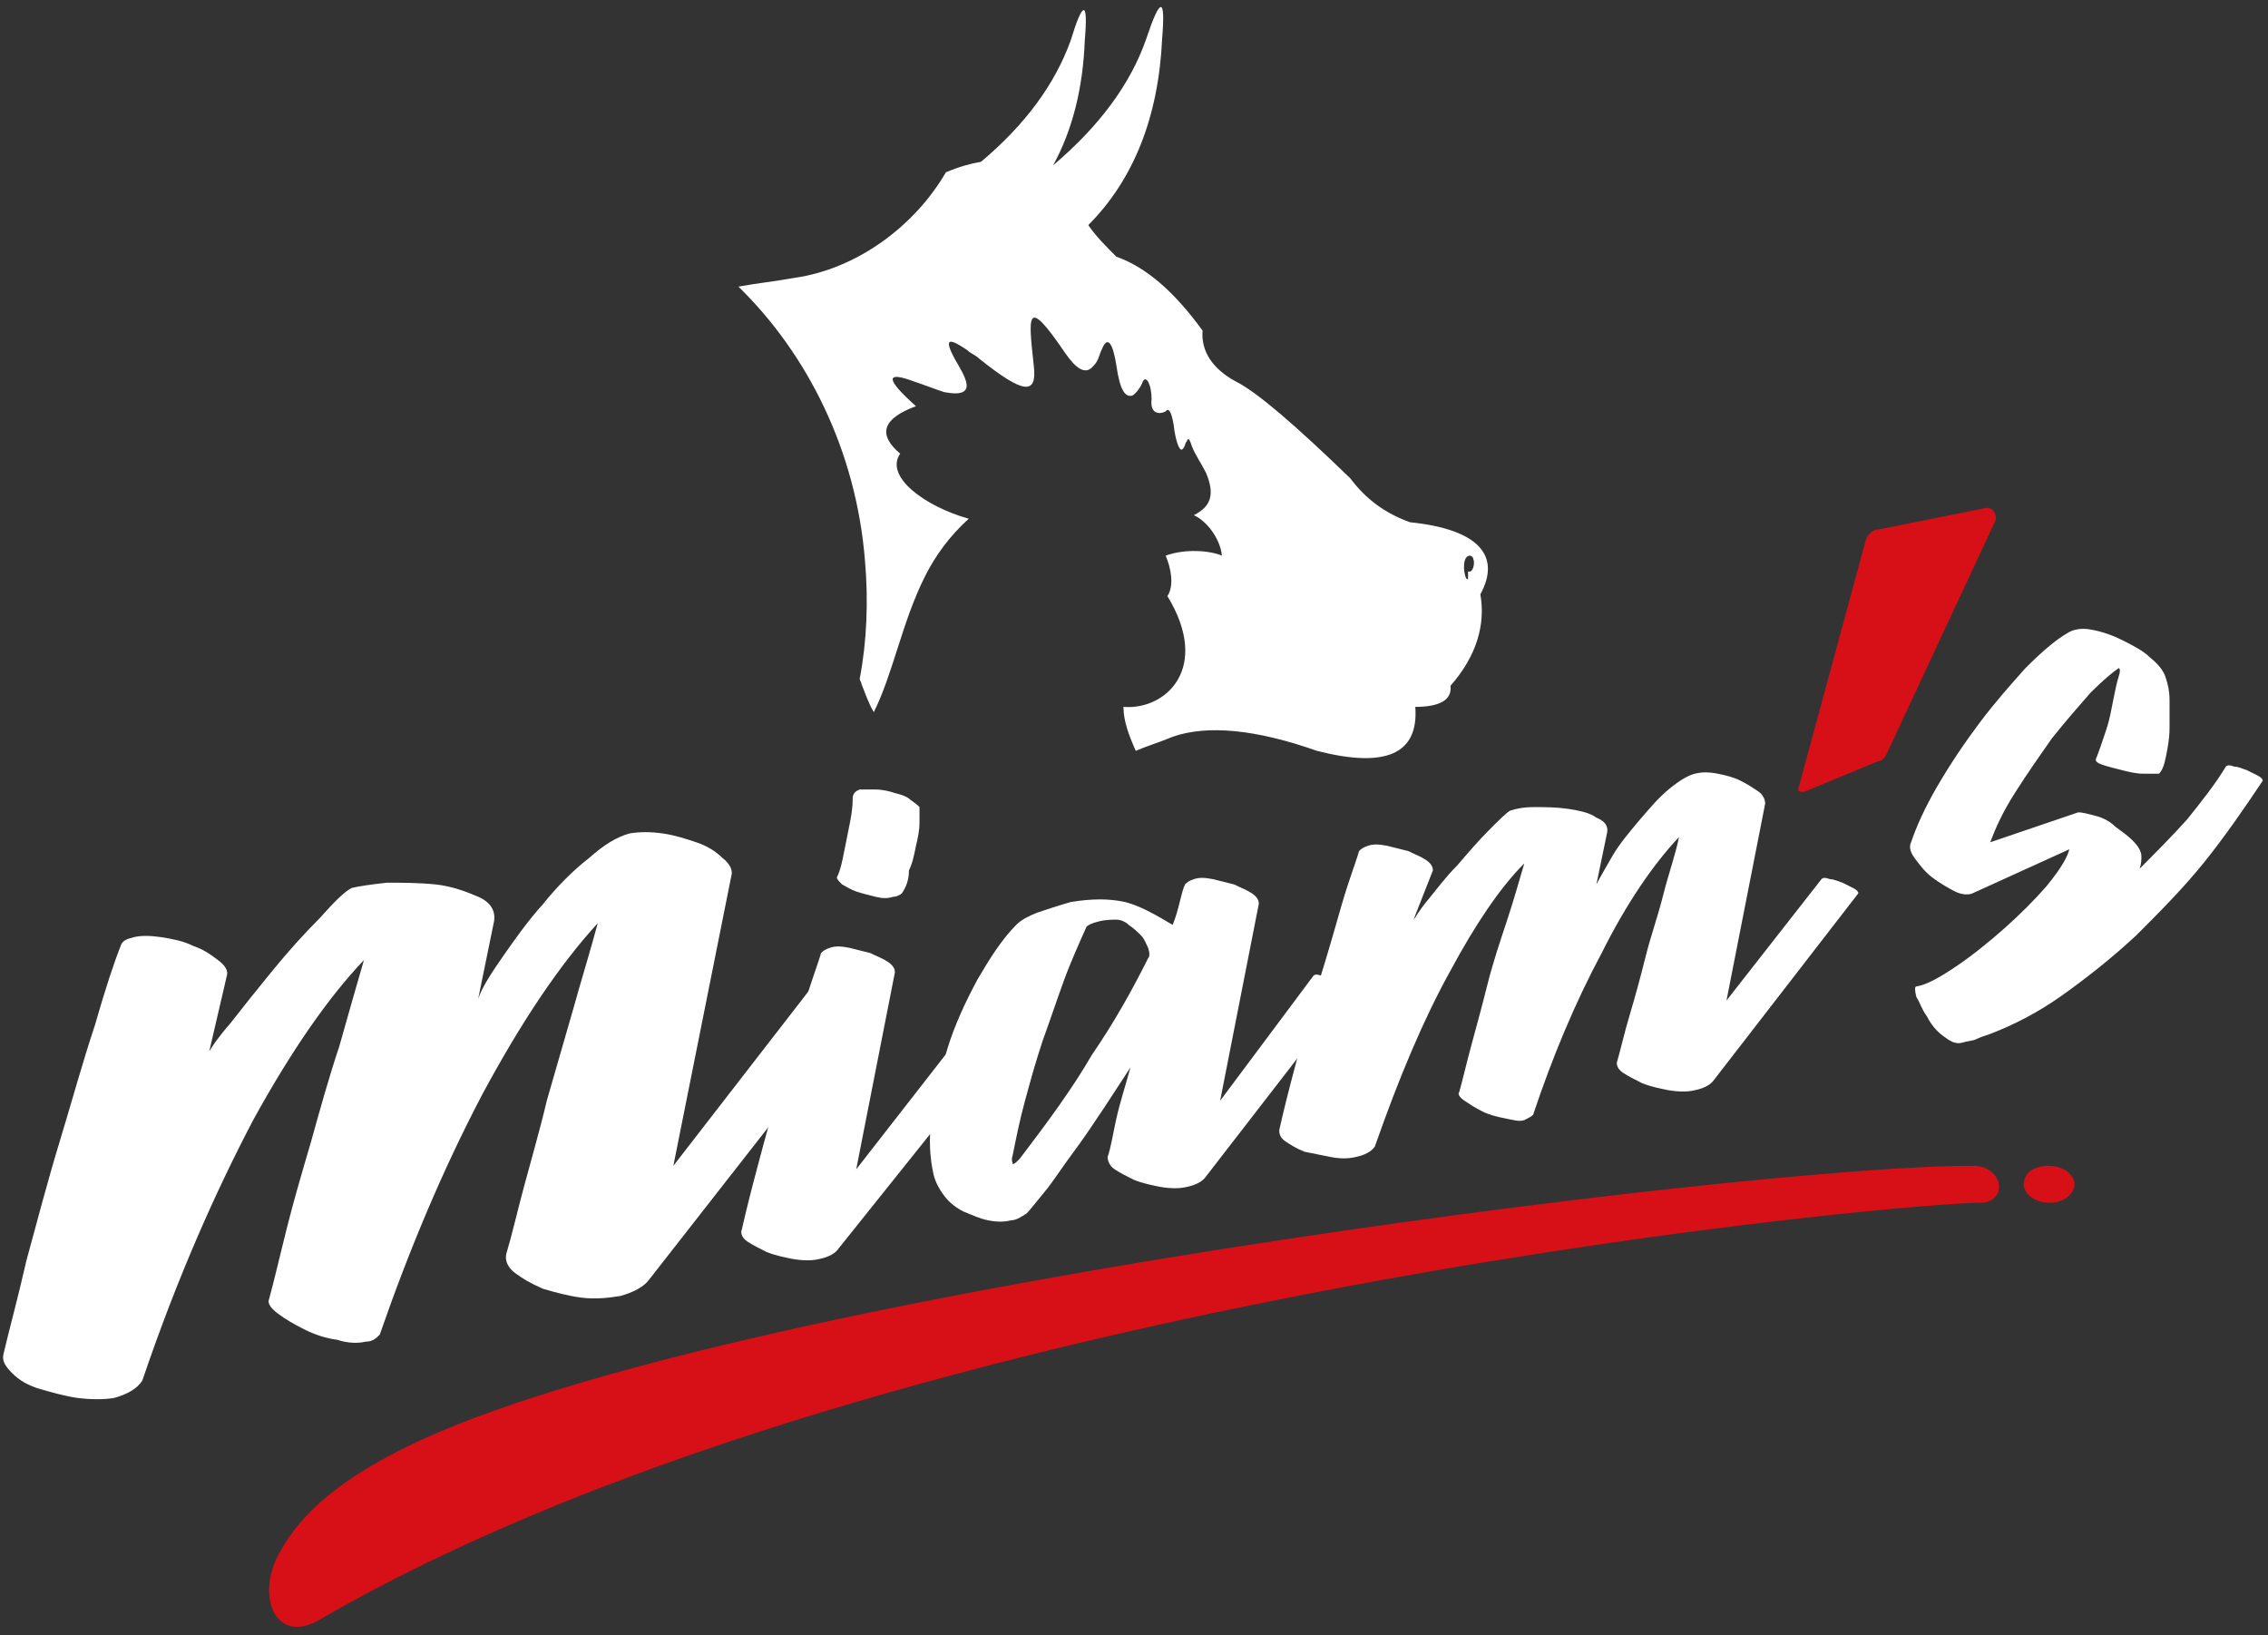
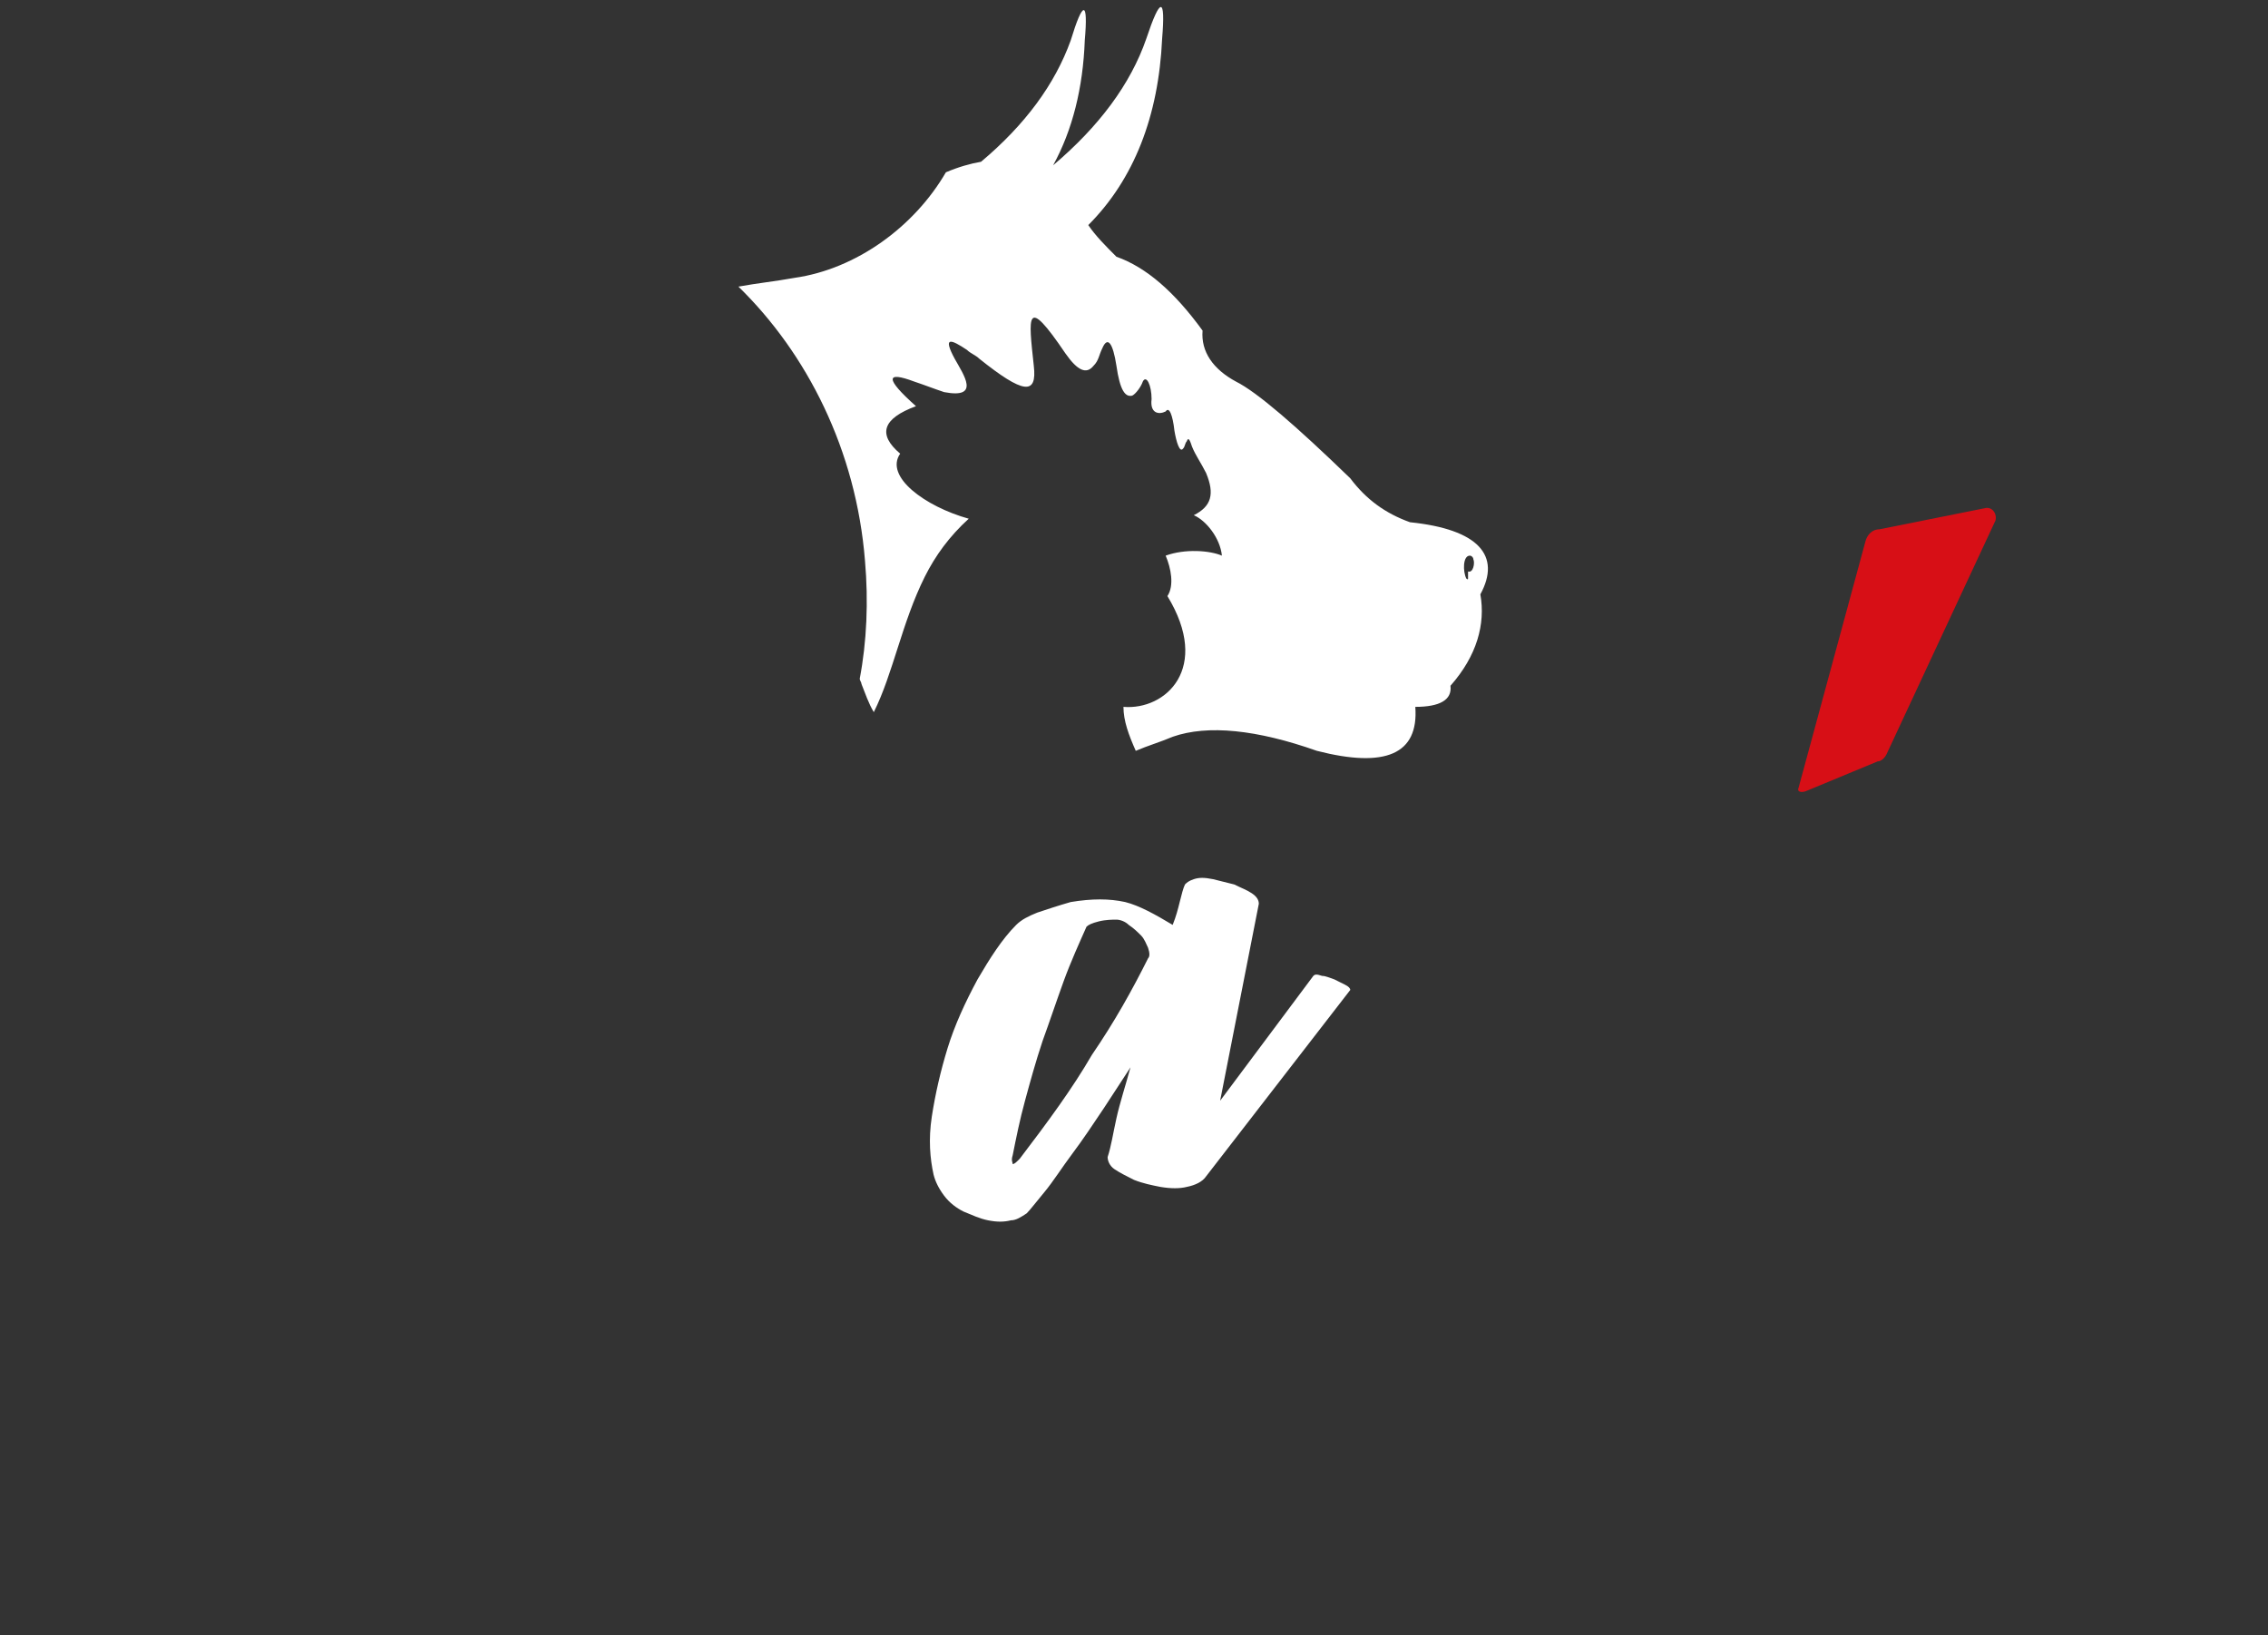
<svg xmlns="http://www.w3.org/2000/svg" id="Calque_1" x="0px" y="0px" viewBox="0 0 129 93" style="enable-background:new 0 0 129 93;" xml:space="preserve">
  <rect x="0" y="0" width="129" height="93" fill="#333333" stroke="none" />
  <style type="text/css">	.st0{fill-rule:evenodd;clip-rule:evenodd;fill:#111524;}	.st1{fill-rule:evenodd;clip-rule:evenodd;fill:#FFFFFF;}	.st2{fill:#FFFFFF;}	.st3{fill-rule:evenodd;clip-rule:evenodd;fill:#D70F16;}	.st4{fill:#D70F16;}</style>
  <g>
    <path class="st0" d="M82.4,33.4c-0.1-0.2-0.1-0.5,0-0.8c0.7,0.1,0.9-1.1,0.8-1.7c-0.1-0.3-0.3-0.5-0.5-0.5c-1-0.1-1.1,2-0.5,3  C82.2,33.5,82.5,33.7,82.4,33.4L82.4,33.4z" />
    <path class="st1" d="M80.2,29.7c-1.4-0.5-2.5-1.3-3.4-2.5c-3.1-3-5.3-4.9-6.5-5.5C69,21,68.3,20,68.4,18.8  c-1.6-2.2-3.2-3.6-4.9-4.2c-0.6-0.6-1.2-1.2-1.6-1.8c2.6-2.6,4-6.2,4.2-10.6c0.2-2.4-0.1-2.4-0.9,0c-0.9,2.6-2.7,5-5.3,7.2  c1.1-2,1.7-4.4,1.8-7.1c0.2-2.3-0.1-2.3-0.8,0c-0.9,2.5-2.6,4.8-5.1,6.9c-0.6,0.1-1.3,0.3-2,0.6c-1.8,3.1-5.1,5.5-8.6,6  c-1.1,0.2-2.1,0.3-3.2,0.5c3.9,3.8,6.7,9.3,7.2,15.6c0.2,2.3,0.1,4.6-0.3,6.7c0,0.1,0.1,0.2,0.1,0.3c0.2,0.5,0.4,1.1,0.7,1.6  c1.1-2.2,1.6-5.1,2.9-7.7c0.6-1.2,1.4-2.3,2.5-3.3c-2.5-0.7-4.8-2.4-3.9-3.7c-1.3-1.1-1-2,0.9-2.7c-1.8-1.6-1.7-2-0.1-1.4  c0.6,0.2,1.1,0.4,1.7,0.6c2.1,0.4,1.1-1,0.6-1.9c-0.7-1.3-0.2-1.1,0.7-0.5c0.2,0.2,0.5,0.3,0.7,0.5c2.5,2,3.3,2.1,3.1,0.4  c-0.3-2.8-0.5-4.1,1.8-0.7c0.7,1,1.2,1.2,1.6,0.7c0.3-0.3,0.3-0.6,0.5-1c0.3-0.7,0.6-0.3,0.8,1c0.2,1.4,0.5,1.8,0.9,1.7  c0.2-0.1,0.5-0.5,0.6-0.8c0.2-0.4,0.5,0.2,0.5,1c-0.1,0.8,0.4,0.9,0.8,0.7c0.2-0.3,0.4,0.2,0.5,1.1c0.1,0.6,0.3,1.3,0.5,1  c0.1-0.1,0.1-0.3,0.2-0.4c0.1-0.3,0.2,0,0.3,0.3c0.2,0.5,0.5,0.9,0.8,1.5c0.5,1.2,0.3,1.9-0.7,2.4c0.7,0.3,1.5,1.3,1.6,2.3  c-0.7-0.3-2.1-0.4-3.2,0c0.3,0.7,0.5,1.7,0.1,2.3c2.5,4.1-0.1,6.5-2.5,6.3c0,0.8,0.3,1.6,0.7,2.5c0.7-0.3,1.4-0.5,2.1-0.8  c2-0.7,4.8-0.4,8.2,0.8c3.9,1,5.8,0.2,5.6-2.5c1.4,0,2.1-0.4,2-1.2c1.5-1.7,2-3.5,1.7-5.2C85.4,31.6,84.1,30.1,80.2,29.7z   M83.5,32.5c0,0.1,0,0.3,0,0.4c0,0.1-0.1,0-0.1,0c-0.2-0.4-0.2-1.3,0.2-1.3c0.1,0,0.2,0.1,0.2,0.2C83.9,32,83.8,32.6,83.5,32.5z" />
-     <path class="st2" d="M11.9,59.8c0.1-0.2,0.5-0.8,1.2-1.6c0.7-0.9,1.5-1.9,2.4-3c0.9-1.1,1.8-2.1,2.7-3c0.8-0.9,1.4-1.5,1.8-1.7  c0.4-0.1,1.1-0.2,2-0.3c0.9,0,1.8,0,2.8,0.1c0.9,0.1,1.7,0.4,2.4,0.7c0.7,0.3,1,0.8,0.9,1.4l-0.9,4.4c0.2-0.6,0.7-1.4,1.4-2.4  c0.7-1,1.4-2,2.3-3c0.8-1,1.7-1.9,2.6-2.6c0.9-0.8,1.6-1.2,2.3-1.4c0.6-0.1,1.2-0.1,1.9,0c0.7,0.1,1.3,0.3,1.9,0.5  c0.6,0.2,1.1,0.5,1.5,0.9c0.4,0.3,0.6,0.7,0.5,1l-3.3,16.5l7.9-10.2c0.1-0.1,0.3-0.1,0.7,0c0.3,0.1,0.7,0.1,1,0.3  c0.3,0.1,0.6,0.3,0.8,0.4c0.3,0.2,0.4,0.3,0.4,0.4L36.9,72.8c-0.3,0.4-0.9,0.7-1.6,0.9c-0.6,0.1-1.4,0.2-2.2,0.1  c-0.8-0.1-1.5-0.3-2.2-0.5c-0.7-0.3-1.2-0.6-1.6-0.9c-0.4-0.3-0.6-0.7-0.5-1.1c0.3-1,0.6-2.3,1-3.8c0.4-1.5,0.9-3.2,1.3-4.9  c0.5-1.7,1-3.5,1.5-5.2c0.5-1.8,1-3.4,1.4-4.9c-2.2,2.4-4.4,5.7-6.6,9.8c-2.2,4.2-4.1,8.7-5.8,13.6c-0.2,0.2-0.4,0.4-0.8,0.4  c-0.4,0.1-1,0.1-1.6-0.1c-0.7-0.1-1.3-0.3-1.9-0.6c-0.6-0.3-1.1-0.6-1.5-0.9c-0.4-0.3-0.6-0.6-0.5-0.8c0.3-1.1,0.6-2.4,1-4  c0.4-1.6,0.9-3.3,1.4-5c0.5-1.8,1-3.6,1.6-5.4c0.5-1.8,1-3.5,1.4-4.9c-2,2.1-4.1,5.1-6.3,9.1c-2.1,4-4.3,8.9-6.3,14.8  c-0.3,0.5-0.9,0.8-1.6,1c-0.6,0.1-1.3,0.1-2.1,0C3.7,79.4,3,79.2,2.3,79c-0.7-0.2-1.2-0.5-1.6-0.9c-0.4-0.4-0.6-0.7-0.5-1.1  c0.3-1.3,0.8-3.1,1.3-5.3c0.6-2.2,1.2-4.5,1.9-6.8c0.7-2.3,1.3-4.5,2-6.6c0.6-2.1,1.1-3.6,1.5-4.6c0.1-0.2,0.3-0.3,0.7-0.4  c0.4-0.1,0.9-0.1,1.6,0c0.6,0.1,1.2,0.2,1.8,0.5c0.6,0.2,1,0.5,1.4,0.8c0.4,0.3,0.6,0.6,0.5,0.9L11.9,59.8z" />
-     <path class="st2" d="M54,59.7c0.1-0.1,0.2-0.1,0.5,0c0.2,0,0.4,0.1,0.7,0.2c0.2,0.1,0.4,0.2,0.6,0.3c0.2,0.1,0.3,0.2,0.3,0.3  L47.7,71c-0.2,0.3-0.6,0.5-1.1,0.6c-0.4,0.1-0.9,0.1-1.5,0c-0.5-0.1-1-0.2-1.5-0.4c-0.4-0.2-0.8-0.4-1.1-0.6  c-0.3-0.2-0.4-0.5-0.3-0.7c0.2-0.9,0.5-2.1,0.9-3.6c0.4-1.5,0.8-3,1.3-4.6c0.5-1.6,0.9-3,1.3-4.4c0.4-1.4,0.8-2.4,1-3.1  c0.1-0.1,0.2-0.2,0.5-0.3c0.3-0.1,0.6-0.1,1.1,0c0.4,0.1,0.8,0.2,1.2,0.3c0.4,0.2,0.7,0.3,1,0.5c0.3,0.2,0.4,0.4,0.4,0.6l-2.2,11.2  L54,59.7z M51.3,50.8C51.2,50.9,51,51,50.8,51c-0.3,0.1-0.6,0.1-1,0c-0.4-0.1-0.8-0.2-1.1-0.3c-0.3-0.1-0.6-0.3-0.8-0.4  c-0.2-0.2-0.3-0.3-0.3-0.4c0.2-0.4,0.3-0.9,0.4-1.4c0.1-0.5,0.2-1,0.3-1.5c0.1-0.5,0.2-1,0.2-1.6c0-0.2,0.1-0.4,0.4-0.5  c0.2,0,0.6,0,0.9,0c0.4,0,0.8,0.1,1.1,0.2c0.4,0.1,0.7,0.2,0.9,0.4c0.3,0.2,0.4,0.3,0.5,0.4c0,0.2,0,0.4,0,0.9  c0,0.4-0.1,0.9-0.2,1.3c-0.1,0.5-0.2,1-0.4,1.4C51.7,50.1,51.5,50.5,51.3,50.8" />
    <path class="st2" d="M74.7,55.5c0.1-0.1,0.2-0.1,0.5,0c0.2,0,0.4,0.1,0.7,0.2c0.2,0.1,0.4,0.2,0.6,0.3c0.2,0.1,0.3,0.2,0.3,0.3  l-8.2,10.6c-0.2,0.3-0.6,0.5-1.1,0.6c-0.4,0.1-0.9,0.1-1.5,0c-0.5-0.1-1-0.2-1.5-0.4c-0.4-0.2-0.8-0.4-1.1-0.6  C63.1,66.3,63,66,63,65.8c0.2-0.6,0.3-1.3,0.5-2.2c0.2-0.9,0.5-1.8,0.8-2.9c-0.4,0.6-0.9,1.4-1.5,2.3c-0.6,0.9-1.2,1.8-1.8,2.6  c-0.6,0.8-1.1,1.6-1.6,2.2c-0.5,0.6-0.8,1-1,1.2c-0.3,0.2-0.6,0.4-0.9,0.4c-0.4,0.1-0.8,0.1-1.3,0c-0.5-0.1-0.9-0.3-1.4-0.5  c-0.4-0.2-0.8-0.5-1.1-0.9c-0.3-0.4-0.5-0.8-0.6-1.2c-0.2-0.9-0.3-2-0.1-3.3c0.2-1.3,0.5-2.6,0.9-3.9c0.4-1.3,1-2.6,1.7-3.9  c0.7-1.2,1.4-2.3,2.2-3.1c0.3-0.3,0.7-0.5,1.2-0.7c0.6-0.2,1.2-0.4,1.9-0.6c1.2-0.2,2.2-0.2,3.1,0c0.8,0.2,1.7,0.7,2.7,1.3  c0.2-0.5,0.3-0.9,0.4-1.3c0.1-0.4,0.2-0.8,0.3-1c0.1-0.1,0.2-0.2,0.5-0.3c0.3-0.1,0.6-0.1,1.1,0c0.4,0.1,0.8,0.2,1.2,0.3  c0.4,0.2,0.7,0.3,1,0.5c0.3,0.2,0.4,0.4,0.4,0.6l-2.2,11.2L74.7,55.5z M65.3,54.5c0.1-0.1,0.1-0.3,0-0.6c-0.1-0.2-0.2-0.5-0.4-0.7  c-0.2-0.2-0.4-0.4-0.7-0.6c-0.2-0.2-0.5-0.3-0.7-0.3c-0.2,0-0.6,0-1,0.1c-0.4,0.1-0.6,0.2-0.7,0.3c-0.4,0.9-0.9,2-1.3,3.1  c-0.4,1.1-0.8,2.3-1.2,3.4c-0.4,1.2-0.7,2.3-1,3.4c-0.3,1.1-0.5,2.1-0.7,3.1c-0.1,0.3,0,0.4,0,0.5c0.1,0,0.2-0.1,0.4-0.3  c1.6-2.1,3-4,4.1-5.9C63.4,58.1,64.4,56.3,65.3,54.5" />
-     <path class="st2" d="M80.4,52.3c0.1-0.1,0.3-0.5,0.8-1.1c0.5-0.6,1-1.3,1.7-2c0.6-0.7,1.2-1.4,1.8-2c0.6-0.6,1-1,1.2-1.1  c0.3-0.1,0.7-0.2,1.4-0.2c0.6,0,1.2,0,1.9,0.1c0.6,0.1,1.2,0.2,1.6,0.5c0.5,0.2,0.7,0.5,0.6,0.9l-0.6,2.9c0.2-0.4,0.5-0.9,0.9-1.6  c0.4-0.7,1-1.4,1.5-2c0.6-0.7,1.1-1.3,1.7-1.8c0.6-0.5,1.1-0.8,1.5-0.9c0.4-0.1,0.8-0.1,1.3,0c0.5,0.1,0.9,0.2,1.3,0.4  c0.4,0.2,0.7,0.4,1,0.6c0.3,0.2,0.4,0.5,0.4,0.7l-2.2,11.2l5.4-6.9c0.1-0.1,0.2-0.1,0.5,0c0.2,0,0.4,0.1,0.7,0.2  c0.2,0.1,0.4,0.2,0.6,0.3c0.2,0.1,0.3,0.2,0.3,0.3l-8.2,10.6c-0.2,0.3-0.6,0.5-1.1,0.6c-0.4,0.1-0.9,0.1-1.5,0  c-0.5-0.1-1-0.2-1.5-0.4c-0.4-0.2-0.8-0.4-1.1-0.6c-0.3-0.2-0.4-0.5-0.3-0.7c0.2-0.7,0.4-1.6,0.7-2.6c0.3-1,0.6-2.1,0.9-3.3  c0.3-1.2,0.7-2.3,1-3.5c0.3-1.2,0.7-2.3,0.9-3.3c-1.5,1.6-3,3.8-4.4,6.6c-1.5,2.8-2.8,5.9-3.9,9.2c-0.1,0.1-0.3,0.2-0.5,0.3  c-0.3,0.1-0.6,0-1.1-0.1c-0.5-0.1-0.9-0.2-1.3-0.4c-0.4-0.2-0.7-0.4-1-0.6c-0.3-0.2-0.4-0.4-0.3-0.5c0.2-0.7,0.4-1.6,0.7-2.7  c0.3-1.1,0.6-2.2,0.9-3.4c0.3-1.2,0.7-2.4,1.1-3.6c0.4-1.2,0.7-2.3,1-3.3c-1.4,1.4-2.8,3.5-4.2,6.1c-1.5,2.7-2.9,6-4.3,10  c-0.2,0.3-0.6,0.5-1.1,0.6c-0.4,0.1-0.9,0.1-1.4,0c-0.5-0.1-1-0.2-1.5-0.3c-0.5-0.2-0.8-0.4-1.1-0.6c-0.3-0.2-0.4-0.5-0.3-0.8  c0.2-0.9,0.5-2.1,0.9-3.6c0.4-1.5,0.8-3,1.3-4.6c0.5-1.6,0.9-3,1.3-4.4c0.4-1.4,0.8-2.4,1-3.1c0.1-0.1,0.2-0.2,0.5-0.3  c0.3-0.1,0.6-0.1,1.1,0c0.4,0.1,0.8,0.2,1.2,0.3c0.4,0.2,0.7,0.3,1,0.5c0.3,0.2,0.4,0.4,0.4,0.6L80.4,52.3z" />
-     <path class="st2" d="M117.7,48.3l-5.5,2.5c-0.2,0.1-0.6,0.1-1-0.1c-0.4-0.2-0.9-0.5-1.3-0.8c-0.4-0.3-0.7-0.7-1-1.1  c-0.3-0.4-0.3-0.7-0.2-0.9c0.3-0.9,0.8-2,1.5-3.2c0.7-1.2,1.5-2.4,2.4-3.6c0.9-1.2,1.8-2.2,2.6-3.1c0.9-0.9,1.7-1.6,2.4-2  c0.3-0.2,0.8-0.3,1.3-0.2c0.6,0.1,1.2,0.3,1.8,0.6c0.6,0.3,1.2,0.6,1.6,1c0.5,0.4,0.8,0.8,0.9,1.2c0.1,0.3,0.2,0.7,0.2,1.2  c0,0.5,0,1.1,0,1.6c0,0.6-0.1,1.1-0.2,1.6c-0.1,0.5-0.2,0.8-0.4,1l-0.1,0c-0.2,0-0.4,0-0.8,0c-0.4,0-0.8-0.1-1.2-0.2  c-0.4-0.1-0.8-0.2-1.1-0.3c-0.3-0.1-0.4-0.2-0.4-0.3c0.2-0.5,0.4-1.1,0.6-1.7c0.2-0.6,0.3-1.2,0.4-1.7c0.1-0.5,0.2-1,0.3-1.3  c0.1-0.3,0.1-0.5,0-0.5c-0.3,0.2-0.9,0.7-1.6,1.4c-0.7,0.8-1.4,1.6-2.2,2.6c-0.7,1-1.4,2-2.1,3.1c-0.7,1.1-1.1,2-1.4,2.8l5-1.7  c0.3,0,0.6,0.1,1,0.2c0.4,0.1,0.8,0.3,1.1,0.6c0.4,0.3,0.7,0.5,1,0.8c0.3,0.3,0.5,0.6,0.5,0.9c0,0.2,0,0.4-0.1,0.7  c0.9-0.9,1.8-1.8,2.7-2.8c0.8-1,1.6-2,2.2-3c0.1-0.1,0.2-0.1,0.5,0c0.2,0,0.4,0.1,0.7,0.2c0.2,0.1,0.4,0.2,0.6,0.3  c0.2,0.1,0.3,0.2,0.3,0.3c-1,1.5-2.1,3.1-3.3,4.6c-1.2,1.5-2.6,2.9-3.9,4.2c-1.4,1.3-2.8,2.4-4.2,3.4c-1.4,1-2.8,1.7-4.1,2.2  c-0.3,0.1-0.6,0.2-0.8,0.3c-0.2,0.1-0.5,0.1-0.8,0.2c-0.4,0.1-0.7-0.1-1.1-0.4c-0.4-0.3-0.7-0.7-0.9-1.1c-0.3-0.4-0.4-0.8-0.6-1.1  c-0.1-0.4-0.1-0.6,0-0.6c0.6-0.1,1.3-0.5,2.2-1.1c0.9-0.6,1.9-1.4,2.8-2.2c0.9-0.8,1.7-1.6,2.4-2.4  C117.3,49.3,117.6,48.7,117.7,48.3" />
-     <path class="st3" d="M112.1,66.3c1.9-0.1,2.2,2.2,0.4,2.1c-6.8,0.2-63.3,5.7-94.3,23.7c-2.5,1.5-3.7-1.3-2.3-3.8  c1.3-2.4,3.7-4.3,7.4-6.1C41,73.6,99.4,66.3,112.1,66.3 M116.5,66.3c0.8,0,1.4,0.4,1.5,1c0,0.6-0.6,1.1-1.4,1.1  c-0.8,0-1.4-0.4-1.5-1C115.1,66.7,115.7,66.3,116.5,66.3" />
    <path class="st4" d="M102.3,44.8l3.8-14c0.1-0.4,0.4-0.7,0.8-0.7l6-1.2c0.4-0.1,0.7,0.3,0.6,0.7l-6.2,13.3  c-0.1,0.2-0.3,0.4-0.5,0.4l-4.1,1.7C102.4,45.1,102.2,45,102.3,44.8" />
  </g>
</svg>